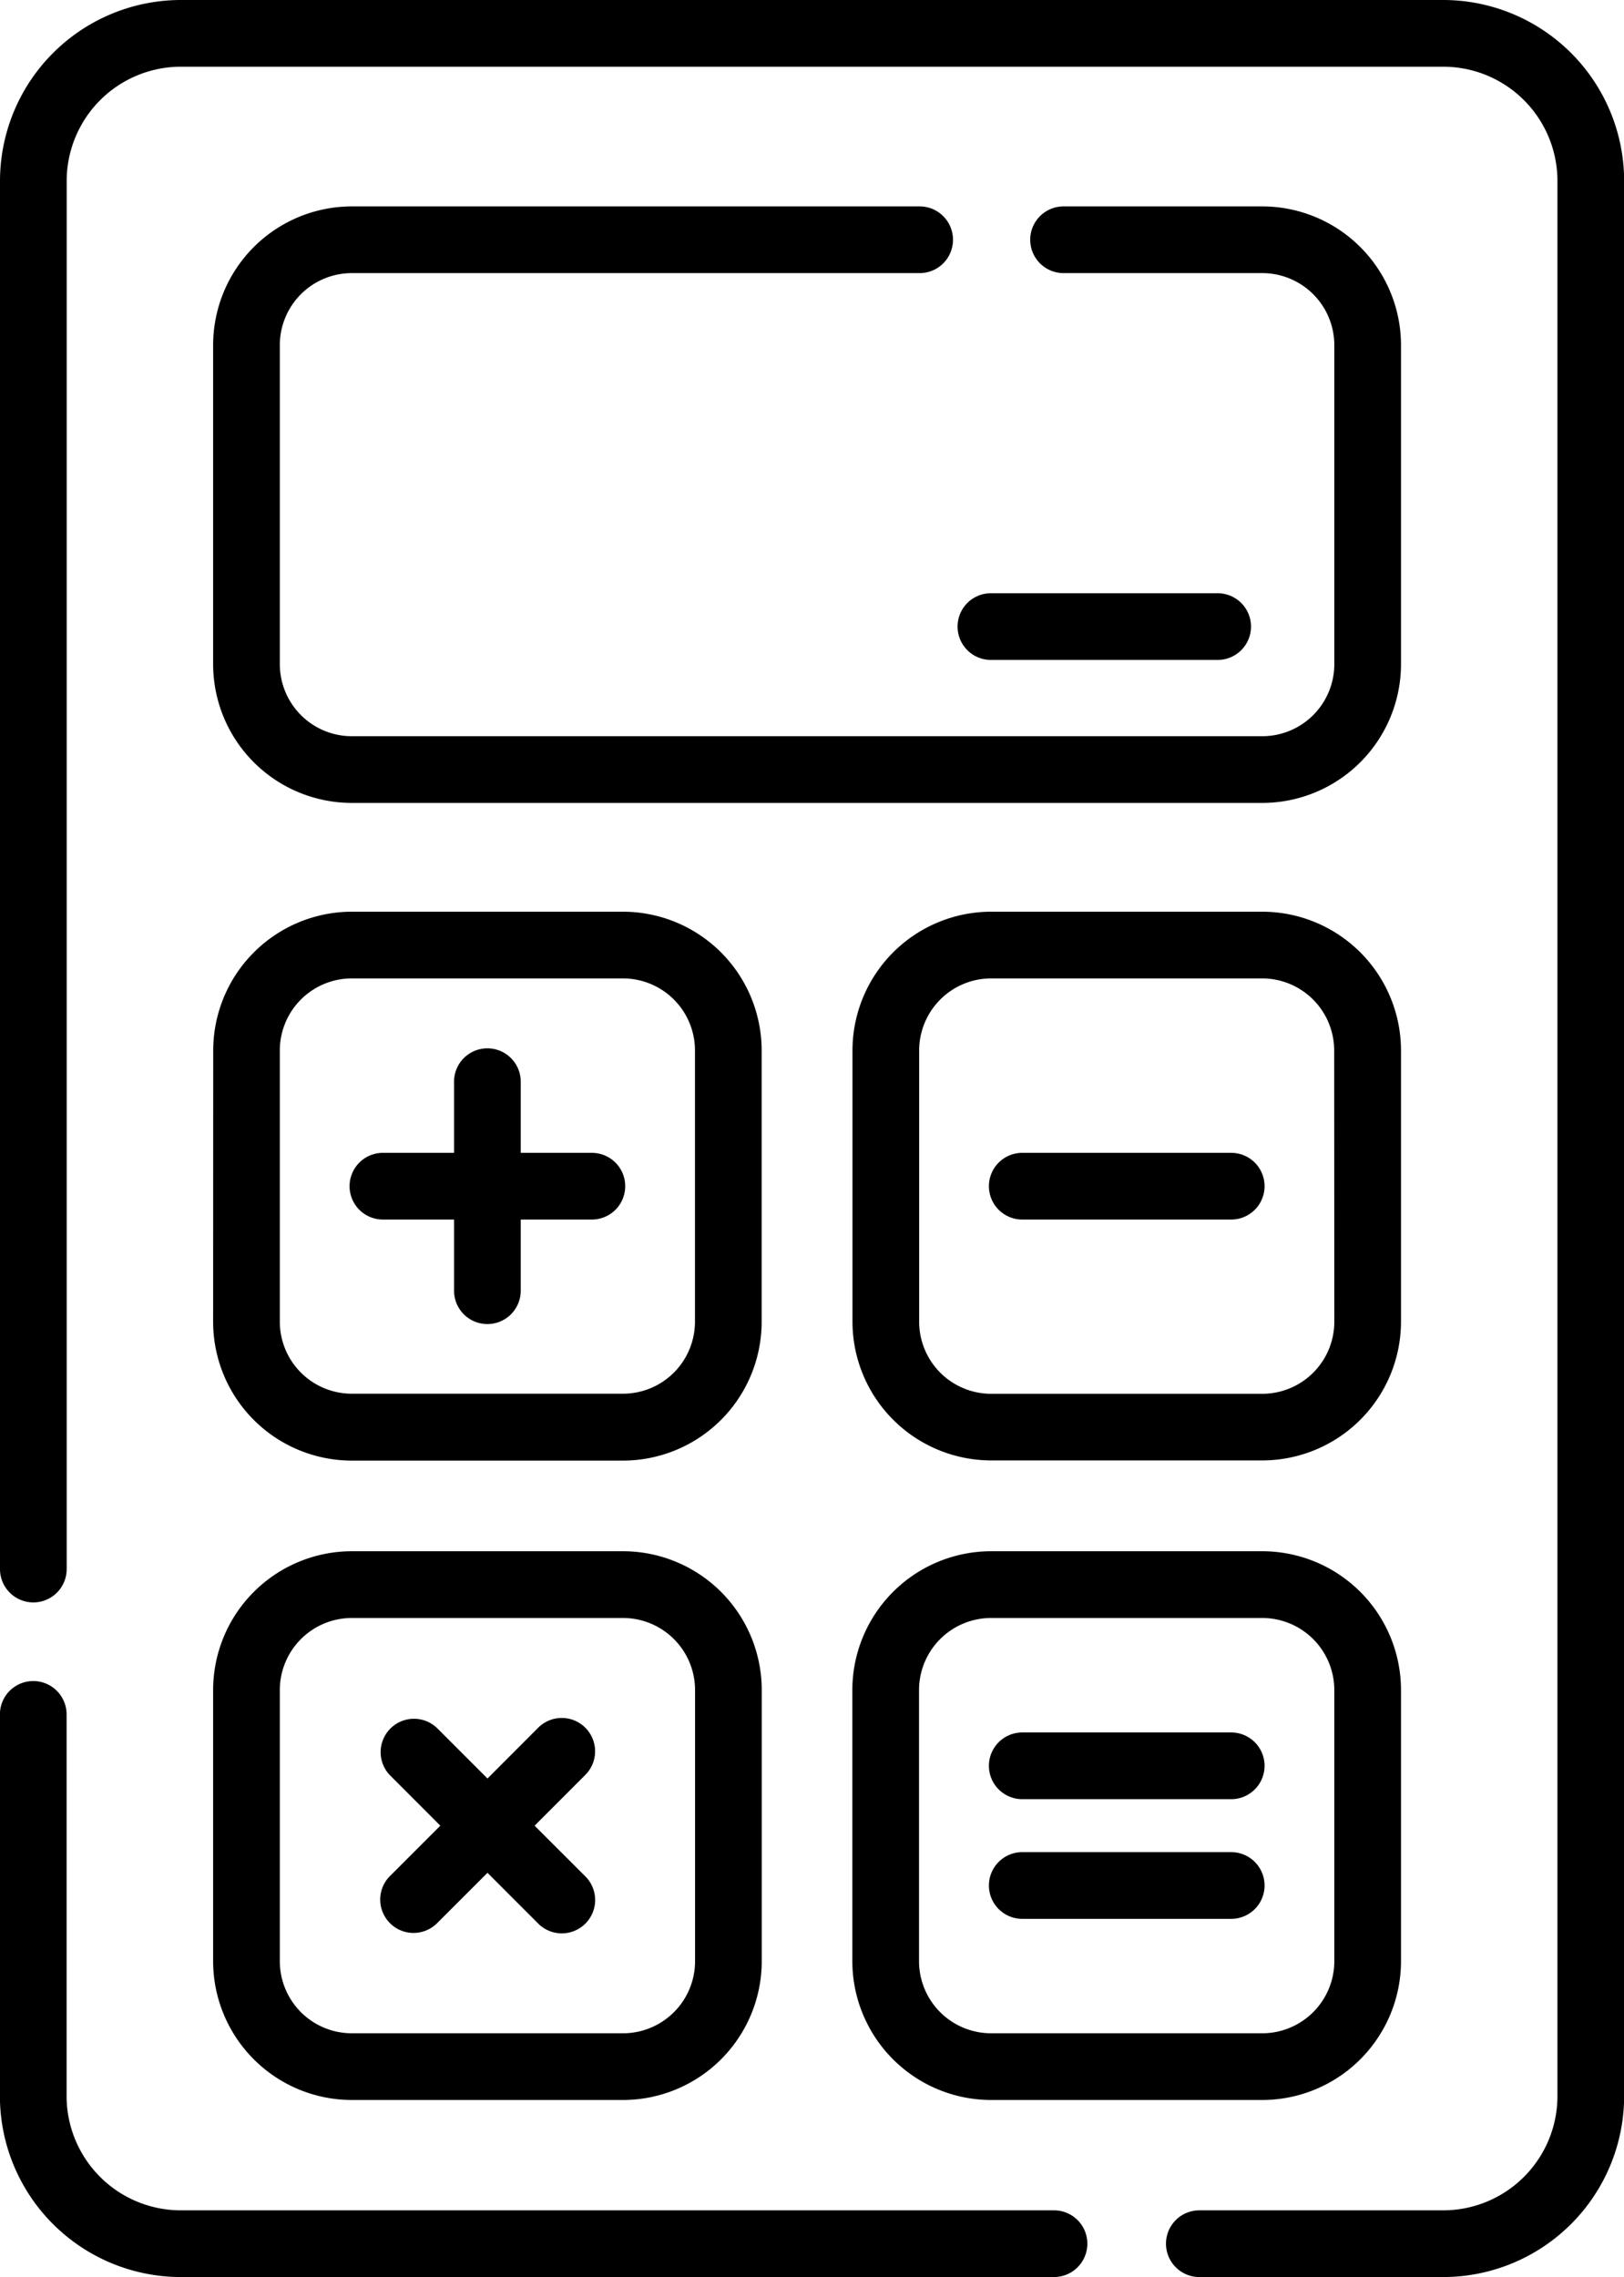
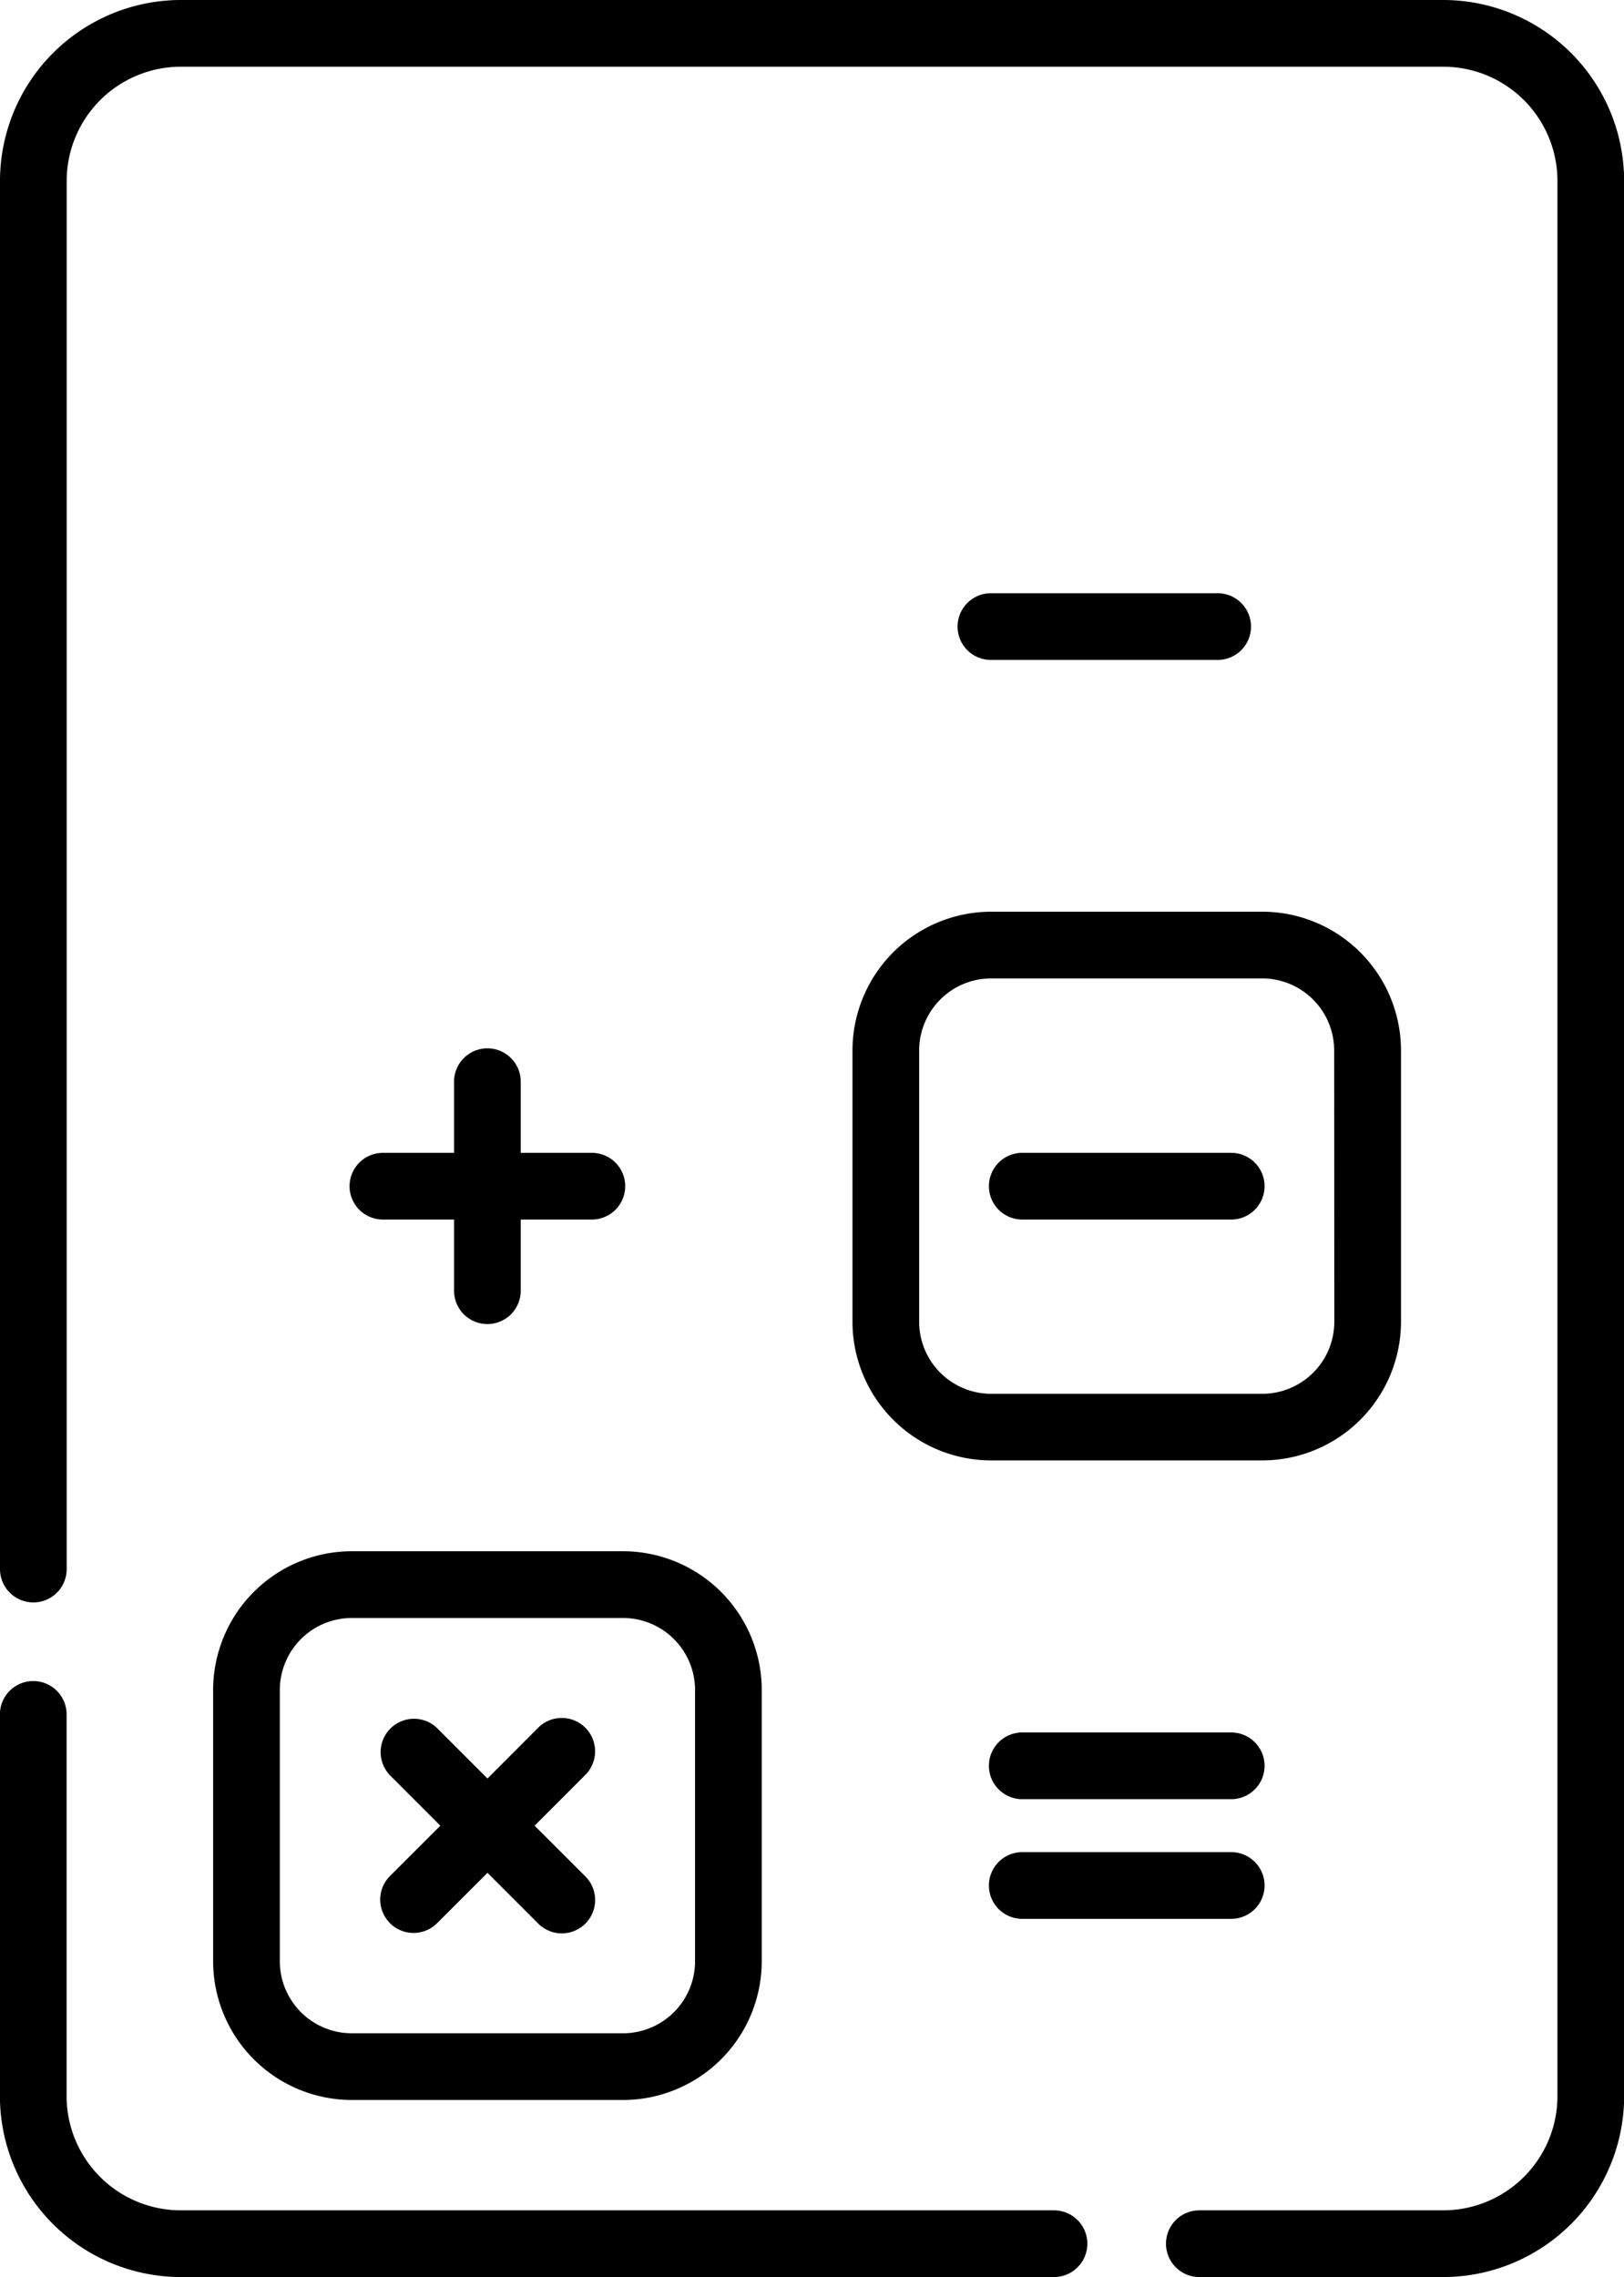
<svg xmlns="http://www.w3.org/2000/svg" data-name="Capa 1" viewBox="0 0 365.29 512">
  <g id="_16_calculator" data-name="16 calculator">
    <path d="M347.24,148.39a7.5,7.5,0,0,0,0-15h-51a7.5,7.5,0,0,0,0,15Z" transform="translate(-73.35 0)" />
    <path d="M159.48,274.22h16v16a7.5,7.5,0,0,0,15,0v-16h16a7.5,7.5,0,0,0,0-15h-16v-16a7.5,7.5,0,0,0-15,0v16h-16a7.5,7.5,0,0,0,0,15Z" transform="translate(-73.35 0)" />
    <path d="M350.29,389.55h-47a7.5,7.5,0,0,0,0,15h47a7.5,7.5,0,0,0,0-15Z" transform="translate(-73.35 0)" />
    <path d="M350.29,416.46h-47a7.5,7.5,0,0,0,0,15h47a7.5,7.5,0,0,0,0-15Z" transform="translate(-73.35 0)" />
    <path d="M161.06,432.43a7.5,7.5,0,0,0,10.61,0L183,421.11l11.32,11.32a7.5,7.5,0,1,0,10.61-10.6L193.6,410.51l11.32-11.33a7.5,7.5,0,1,0-10.61-10.6L183,399.9l-11.32-11.32a7.5,7.5,0,0,0-10.61,10.6l11.32,11.33-11.32,11.32a7.49,7.49,0,0,0,0,10.6Z" transform="translate(-73.35 0)" />
    <path d="M388.48,236.21A31.23,31.23,0,0,0,357.29,205h-61a31.23,31.23,0,0,0-31.19,31.19v61a31.23,31.23,0,0,0,31.19,31.19h61a31.23,31.23,0,0,0,31.19-31.19Zm-15,61a16.21,16.21,0,0,1-16.19,16.19h-61a16.21,16.21,0,0,1-16.19-16.19v-61A16.21,16.21,0,0,1,296.26,220h61a16.21,16.21,0,0,1,16.19,16.19Z" transform="translate(-73.35 0)" />
    <path d="M350.29,259.22h-47a7.5,7.5,0,0,0,0,15h47a7.5,7.5,0,0,0,0-15Z" transform="translate(-73.35 0)" />
-     <path d="M121.29,297.23a31.22,31.22,0,0,0,31.19,31.19h61a31.22,31.22,0,0,0,31.19-31.19v-61A31.22,31.22,0,0,0,213.5,205h-61a31.22,31.22,0,0,0-31.19,31.19Zm15-61A16.2,16.2,0,0,1,152.48,220h61a16.2,16.2,0,0,1,16.19,16.19v61a16.2,16.2,0,0,1-16.19,16.19h-61a16.2,16.2,0,0,1-16.19-16.19Z" transform="translate(-73.35 0)" />
    <path d="M121.29,441a31.23,31.23,0,0,0,31.19,31.19h61A31.23,31.23,0,0,0,244.69,441V380A31.23,31.23,0,0,0,213.5,348.8h-61A31.23,31.23,0,0,0,121.29,380Zm15-61a16.21,16.21,0,0,1,16.19-16.19h61A16.21,16.21,0,0,1,229.69,380v61a16.21,16.21,0,0,1-16.19,16.19h-61A16.21,16.21,0,0,1,136.29,441Z" transform="translate(-73.35 0)" />
-     <path d="M357.29,348.8h-61A31.24,31.24,0,0,0,265.07,380v61a31.24,31.24,0,0,0,31.19,31.19h61A31.24,31.24,0,0,0,388.48,441V380A31.23,31.23,0,0,0,357.29,348.8ZM373.48,441a16.22,16.22,0,0,1-16.19,16.19h-61A16.22,16.22,0,0,1,280.07,441V380a16.22,16.22,0,0,1,16.19-16.19h61A16.22,16.22,0,0,1,373.48,380Z" transform="translate(-73.35 0)" />
    <path d="M398,0H114A40.72,40.72,0,0,0,73.35,40.67V352.81a7.5,7.5,0,0,0,15,0V40.67A25.7,25.7,0,0,1,114,15H398a25.7,25.7,0,0,1,25.67,25.67V471.34A25.7,25.7,0,0,1,398,497H343.12a7.5,7.5,0,0,0,0,15H398a40.72,40.72,0,0,0,40.67-40.67V40.67A40.72,40.72,0,0,0,398,0Z" transform="translate(-73.35 0)" />
    <path d="M310.43,497H114a25.7,25.7,0,0,1-25.67-25.67V385.49a7.5,7.5,0,0,0-15,0v85.84A40.72,40.72,0,0,0,114,512H310.43a7.5,7.5,0,1,0,0-15Z" transform="translate(-73.35 0)" />
-     <path d="M152.48,61.41H280.21a7.5,7.5,0,0,0,0-15H152.48A31.22,31.22,0,0,0,121.29,77.6v71.75a31.22,31.22,0,0,0,31.19,31.19H357.29a31.23,31.23,0,0,0,31.19-31.19V77.6a31.23,31.23,0,0,0-31.19-31.19H312.58a7.5,7.5,0,0,0,0,15h44.71A16.21,16.21,0,0,1,373.48,77.6v71.75a16.21,16.21,0,0,1-16.19,16.19H152.48a16.21,16.21,0,0,1-16.19-16.19V77.6a16.2,16.2,0,0,1,16.19-16.19Z" transform="translate(-73.35 0)" />
  </g>
</svg>